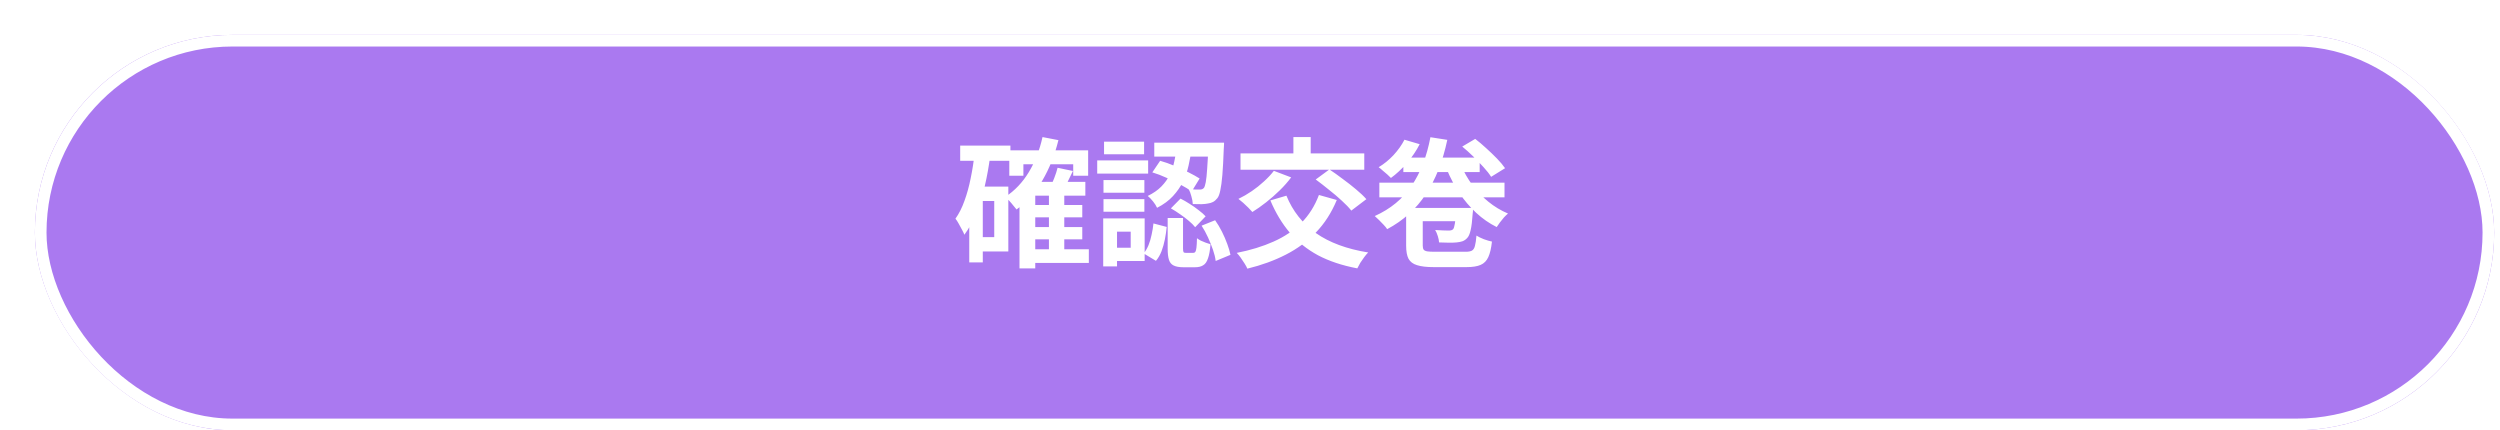
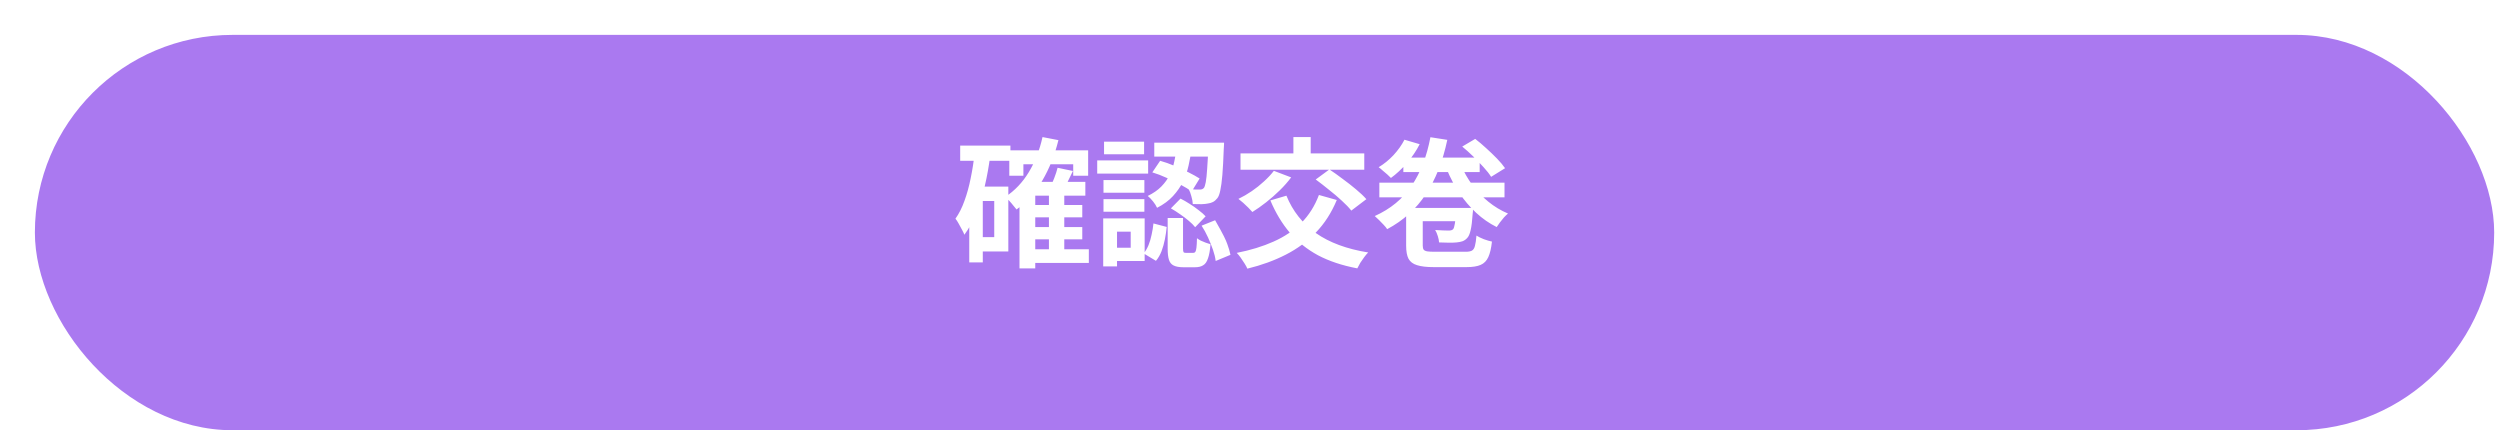
<svg xmlns="http://www.w3.org/2000/svg" width="430" height="74" viewBox="0 0 430 74" fill="none">
  <g filter="url(#filter0_d_2354_14888)">
    <rect width="423" height="68" rx="34" fill="#AA79F0" />
-     <rect x="1" y="1" width="421" height="66" rx="33" stroke="white" stroke-width="2" />
  </g>
-   <path d="M177.176 35.264H186.152V37.376H177.176V35.264ZM177.176 39.056H186.152V41.168H177.176V39.056ZM177.128 42.872H187.28V45.224H177.128V42.872ZM173.6 25.856H187.16V30.224H184.592V28.256H176.024V30.224H173.6V25.856ZM180.416 33.248H183.056V44H180.416V33.248ZM178.064 31.28H186.68V33.656H178.064V46.16H175.352V33.776L177.8 31.28H178.064ZM179.312 23.576L182.048 24.104C181.408 26.696 180.488 29.008 179.288 31.04C178.088 33.072 176.608 34.736 174.848 36.032C174.72 35.856 174.536 35.632 174.296 35.36C174.072 35.072 173.832 34.792 173.576 34.52C173.32 34.248 173.096 34.032 172.904 33.872C174.536 32.8 175.888 31.376 176.96 29.6C178.032 27.824 178.816 25.816 179.312 23.576ZM181.904 28.856L184.544 29.408C184.24 30.064 183.928 30.704 183.608 31.328C183.304 31.936 183.024 32.464 182.768 32.912L180.608 32.36C180.832 31.864 181.072 31.288 181.328 30.632C181.584 29.976 181.776 29.384 181.904 28.856ZM165.152 25.04H173.792V27.656H165.152V25.04ZM167.84 32.096H173.432V43.256H167.84V40.784H171.008V34.568H167.84V32.096ZM167.624 26.432L170.312 26.84C170.088 28.568 169.784 30.264 169.4 31.928C169.016 33.576 168.528 35.128 167.936 36.584C167.36 38.024 166.672 39.288 165.872 40.376C165.792 40.152 165.656 39.864 165.464 39.512C165.288 39.16 165.096 38.808 164.888 38.456C164.696 38.104 164.512 37.824 164.336 37.616C164.96 36.736 165.48 35.704 165.896 34.52C166.328 33.336 166.68 32.056 166.952 30.68C167.24 29.304 167.464 27.888 167.624 26.432ZM166.712 32.096H169.04V45.128H166.712V32.096ZM202.352 25.544H204.944C204.832 26.504 204.664 27.472 204.44 28.448C204.232 29.408 203.912 30.336 203.48 31.232C203.048 32.112 202.472 32.944 201.752 33.728C201.048 34.496 200.136 35.168 199.016 35.744C198.872 35.408 198.64 35.04 198.32 34.64C198 34.24 197.696 33.928 197.408 33.704C198.368 33.24 199.152 32.696 199.76 32.072C200.368 31.448 200.848 30.776 201.2 30.056C201.552 29.336 201.808 28.592 201.968 27.824C202.144 27.056 202.272 26.296 202.352 25.544ZM198.2 29.648L199.544 27.656C200.344 27.88 201.16 28.168 201.992 28.52C202.84 28.872 203.64 29.24 204.392 29.624C205.16 30.008 205.808 30.368 206.336 30.704L204.968 32.936C204.456 32.552 203.816 32.16 203.048 31.76C202.296 31.344 201.496 30.952 200.648 30.584C199.816 30.2 199 29.888 198.2 29.648ZM207.848 24.536H210.536C210.536 24.536 210.536 24.608 210.536 24.752C210.536 24.88 210.528 25.032 210.512 25.208C210.512 25.368 210.504 25.496 210.488 25.592C210.424 27.416 210.344 28.912 210.248 30.08C210.152 31.232 210.032 32.128 209.888 32.768C209.76 33.392 209.592 33.832 209.384 34.088C209.144 34.392 208.896 34.608 208.64 34.736C208.4 34.864 208.112 34.952 207.776 35C207.488 35.064 207.112 35.104 206.648 35.12C206.184 35.12 205.688 35.112 205.16 35.096C205.144 34.696 205.064 34.256 204.92 33.776C204.792 33.28 204.632 32.856 204.44 32.504C204.856 32.552 205.232 32.584 205.568 32.6C205.904 32.6 206.168 32.6 206.36 32.6C206.664 32.616 206.904 32.52 207.08 32.312C207.192 32.152 207.296 31.824 207.392 31.328C207.488 30.816 207.568 30.048 207.632 29.024C207.712 28 207.784 26.648 207.848 24.968V24.536ZM200.84 37.496H203.48V42.728C203.48 43.064 203.512 43.28 203.576 43.376C203.64 43.456 203.784 43.496 204.008 43.496C204.056 43.496 204.136 43.496 204.248 43.496C204.36 43.496 204.48 43.496 204.608 43.496C204.736 43.496 204.856 43.496 204.968 43.496C205.096 43.496 205.184 43.496 205.232 43.496C205.392 43.496 205.512 43.44 205.592 43.328C205.672 43.216 205.736 42.984 205.784 42.632C205.832 42.264 205.864 41.712 205.88 40.976C206.04 41.104 206.256 41.24 206.528 41.384C206.816 41.512 207.104 41.632 207.392 41.744C207.696 41.84 207.968 41.928 208.208 42.008C208.128 43.048 207.984 43.856 207.776 44.432C207.584 45.024 207.304 45.424 206.936 45.632C206.584 45.856 206.12 45.968 205.544 45.968C205.432 45.968 205.28 45.968 205.088 45.968C204.912 45.968 204.728 45.968 204.536 45.968C204.344 45.968 204.16 45.968 203.984 45.968C203.808 45.968 203.664 45.968 203.552 45.968C202.816 45.968 202.248 45.864 201.848 45.656C201.464 45.464 201.2 45.136 201.056 44.672C200.912 44.208 200.84 43.576 200.84 42.776V37.496ZM198.392 38.432L200.672 39.032C200.608 39.736 200.504 40.448 200.36 41.168C200.216 41.888 200.024 42.568 199.784 43.208C199.544 43.832 199.224 44.384 198.824 44.864L196.712 43.592C197.048 43.176 197.328 42.696 197.552 42.152C197.776 41.592 197.952 40.992 198.08 40.352C198.224 39.712 198.328 39.072 198.392 38.432ZM201.392 35.84L203.048 34.16C203.56 34.416 204.088 34.72 204.632 35.072C205.176 35.408 205.688 35.768 206.168 36.152C206.664 36.52 207.064 36.872 207.368 37.208L205.568 39.08C205.296 38.728 204.928 38.36 204.464 37.976C204.016 37.592 203.52 37.216 202.976 36.848C202.432 36.464 201.904 36.128 201.392 35.84ZM206.672 38.816L209 37.88C209.432 38.488 209.824 39.144 210.176 39.848C210.528 40.552 210.832 41.256 211.088 41.96C211.344 42.648 211.528 43.272 211.64 43.832L209.096 44.888C209.032 44.312 208.88 43.68 208.64 42.992C208.4 42.288 208.112 41.568 207.776 40.832C207.44 40.096 207.072 39.424 206.672 38.816ZM198.536 24.536H209.072V26.936H198.536V24.536ZM189.8 30.968H196.832V33.152H189.8V30.968ZM189.896 24.368H196.784V26.528H189.896V24.368ZM189.8 34.256H196.832V36.416H189.8V34.256ZM188.72 27.584H197.48V29.864H188.72V27.584ZM191.048 37.568H196.88V44.888H191.048V42.608H194.48V39.848H191.048V37.568ZM189.752 37.568H192.128V45.824H189.752V37.568ZM226.856 33.536L229.928 34.4C229.016 36.592 227.816 38.456 226.328 39.992C224.856 41.528 223.128 42.8 221.144 43.808C219.176 44.816 216.976 45.616 214.544 46.208C214.448 45.968 214.288 45.672 214.064 45.32C213.856 44.984 213.632 44.648 213.392 44.312C213.152 43.976 212.928 43.704 212.72 43.496C215.088 43.032 217.2 42.384 219.056 41.552C220.928 40.72 222.52 39.648 223.832 38.336C225.144 37.008 226.152 35.408 226.856 33.536ZM219.104 29.384L222.08 30.512C221.52 31.264 220.864 32.008 220.112 32.744C219.36 33.48 218.576 34.168 217.76 34.808C216.944 35.448 216.16 36 215.408 36.464C215.232 36.256 215 36.008 214.712 35.72C214.424 35.432 214.128 35.152 213.824 34.88C213.52 34.608 213.248 34.384 213.008 34.208C213.776 33.84 214.536 33.4 215.288 32.888C216.04 32.376 216.744 31.816 217.4 31.208C218.072 30.6 218.64 29.992 219.104 29.384ZM221.264 33.656C222.336 36.296 224.024 38.44 226.328 40.088C228.648 41.72 231.648 42.832 235.328 43.424C235.12 43.632 234.896 43.896 234.656 44.216C234.416 44.552 234.184 44.888 233.96 45.224C233.752 45.576 233.584 45.888 233.456 46.16C230.848 45.664 228.592 44.912 226.688 43.904C224.8 42.88 223.184 41.584 221.84 40.016C220.512 38.448 219.4 36.6 218.504 34.472L221.264 33.656ZM213.368 26.384H234.656V29.192H213.368V26.384ZM222.464 23.576H225.44V28.232H222.464V23.576ZM226.304 30.872L228.656 29.144C229.36 29.608 230.112 30.144 230.912 30.752C231.728 31.344 232.496 31.944 233.216 32.552C233.952 33.16 234.552 33.728 235.016 34.256L232.424 36.224C232.024 35.712 231.48 35.144 230.792 34.52C230.104 33.88 229.36 33.248 228.56 32.624C227.776 31.984 227.024 31.4 226.304 30.872ZM243.536 35.768H251.384V38.048H243.536V35.768ZM241.856 35.768H244.712V42.224C244.712 42.528 244.76 42.76 244.856 42.92C244.952 43.064 245.152 43.168 245.456 43.232C245.76 43.28 246.208 43.304 246.8 43.304C246.96 43.304 247.208 43.304 247.544 43.304C247.88 43.304 248.264 43.304 248.696 43.304C249.128 43.304 249.56 43.304 249.992 43.304C250.44 43.304 250.848 43.304 251.216 43.304C251.584 43.304 251.872 43.304 252.08 43.304C252.56 43.304 252.92 43.24 253.16 43.112C253.416 42.968 253.592 42.696 253.688 42.296C253.8 41.896 253.888 41.304 253.952 40.52C254.272 40.728 254.696 40.936 255.224 41.144C255.752 41.336 256.216 41.472 256.616 41.552C256.488 42.704 256.28 43.592 255.992 44.216C255.704 44.856 255.264 45.304 254.672 45.56C254.096 45.816 253.288 45.944 252.248 45.944C252.088 45.944 251.816 45.944 251.432 45.944C251.048 45.944 250.608 45.944 250.112 45.944C249.632 45.944 249.152 45.944 248.672 45.944C248.192 45.944 247.76 45.944 247.376 45.944C247.008 45.944 246.744 45.944 246.584 45.944C245.368 45.944 244.416 45.832 243.728 45.608C243.04 45.4 242.552 45.032 242.264 44.504C241.992 43.976 241.856 43.224 241.856 42.248V35.768ZM250.496 35.768H253.352C253.352 35.768 253.352 35.88 253.352 36.104C253.352 36.328 253.336 36.528 253.304 36.704C253.224 37.968 253.104 38.936 252.944 39.608C252.8 40.264 252.592 40.72 252.32 40.976C252.096 41.216 251.832 41.392 251.528 41.504C251.224 41.6 250.896 41.664 250.544 41.696C250.24 41.728 249.808 41.744 249.248 41.744C248.704 41.744 248.128 41.728 247.52 41.696C247.504 41.376 247.432 41.016 247.304 40.616C247.176 40.2 247.024 39.848 246.848 39.56C247.344 39.592 247.8 39.616 248.216 39.632C248.632 39.648 248.944 39.656 249.152 39.656C249.344 39.656 249.496 39.64 249.608 39.608C249.72 39.576 249.824 39.52 249.92 39.44C250.048 39.312 250.152 38.992 250.232 38.48C250.328 37.952 250.416 37.152 250.496 36.08V35.768ZM237.248 31.424H258.776V33.944H237.248V31.424ZM241.376 27.104H254.504V29.6H241.376V27.104ZM251.312 28.424C251.808 29.608 252.448 30.736 253.232 31.808C254.032 32.88 254.952 33.84 255.992 34.688C257.032 35.536 258.16 36.216 259.376 36.728C259.168 36.904 258.936 37.128 258.68 37.4C258.44 37.672 258.208 37.96 257.984 38.264C257.776 38.552 257.592 38.816 257.432 39.056C256.152 38.416 254.976 37.6 253.904 36.608C252.832 35.616 251.872 34.488 251.024 33.224C250.176 31.96 249.456 30.608 248.864 29.168L251.312 28.424ZM251.504 25.208L253.736 23.888C254.344 24.352 254.976 24.888 255.632 25.496C256.288 26.088 256.904 26.68 257.48 27.272C258.056 27.864 258.52 28.416 258.872 28.928L256.472 30.416C256.168 29.92 255.736 29.368 255.176 28.76C254.632 28.152 254.04 27.536 253.4 26.912C252.76 26.288 252.128 25.72 251.504 25.208ZM241.568 24.032L244.184 24.8C243.608 25.936 242.872 27.024 241.976 28.064C241.08 29.088 240.168 29.936 239.24 30.608C239.08 30.432 238.872 30.232 238.616 30.008C238.36 29.784 238.096 29.56 237.824 29.336C237.568 29.096 237.336 28.904 237.128 28.76C238.04 28.216 238.888 27.528 239.672 26.696C240.456 25.848 241.088 24.96 241.568 24.032ZM246.032 23.6L248.936 24.056C248.152 27.768 246.92 30.888 245.24 33.416C243.576 35.944 241.36 37.944 238.592 39.416C238.464 39.208 238.272 38.968 238.016 38.696C237.76 38.408 237.488 38.128 237.2 37.856C236.912 37.568 236.664 37.336 236.456 37.16C239.16 35.944 241.272 34.208 242.792 31.952C244.328 29.696 245.408 26.912 246.032 23.6Z" fill="white" />
+   <path d="M177.176 35.264H186.152V37.376H177.176V35.264ZM177.176 39.056H186.152V41.168H177.176V39.056ZM177.128 42.872H187.28V45.224H177.128V42.872ZM173.6 25.856H187.16V30.224H184.592V28.256H176.024V30.224H173.6V25.856ZM180.416 33.248H183.056V44H180.416V33.248ZM178.064 31.28H186.68V33.656H178.064V46.16H175.352V33.776L177.8 31.28H178.064ZM179.312 23.576L182.048 24.104C181.408 26.696 180.488 29.008 179.288 31.04C178.088 33.072 176.608 34.736 174.848 36.032C174.72 35.856 174.536 35.632 174.296 35.36C174.072 35.072 173.832 34.792 173.576 34.52C173.32 34.248 173.096 34.032 172.904 33.872C174.536 32.8 175.888 31.376 176.96 29.6C178.032 27.824 178.816 25.816 179.312 23.576ZM181.904 28.856L184.544 29.408C184.24 30.064 183.928 30.704 183.608 31.328C183.304 31.936 183.024 32.464 182.768 32.912L180.608 32.36C180.832 31.864 181.072 31.288 181.328 30.632C181.584 29.976 181.776 29.384 181.904 28.856ZM165.152 25.04H173.792V27.656H165.152V25.04ZM167.84 32.096H173.432V43.256H167.84V40.784H171.008V34.568H167.84V32.096ZM167.624 26.432L170.312 26.84C170.088 28.568 169.784 30.264 169.4 31.928C169.016 33.576 168.528 35.128 167.936 36.584C167.36 38.024 166.672 39.288 165.872 40.376C165.792 40.152 165.656 39.864 165.464 39.512C165.288 39.16 165.096 38.808 164.888 38.456C164.696 38.104 164.512 37.824 164.336 37.616C164.96 36.736 165.48 35.704 165.896 34.52C166.328 33.336 166.68 32.056 166.952 30.68C167.24 29.304 167.464 27.888 167.624 26.432ZM166.712 32.096H169.04V45.128H166.712V32.096ZM202.352 25.544H204.944C204.832 26.504 204.664 27.472 204.44 28.448C204.232 29.408 203.912 30.336 203.48 31.232C203.048 32.112 202.472 32.944 201.752 33.728C201.048 34.496 200.136 35.168 199.016 35.744C198.872 35.408 198.64 35.04 198.32 34.64C198 34.24 197.696 33.928 197.408 33.704C198.368 33.24 199.152 32.696 199.76 32.072C200.368 31.448 200.848 30.776 201.2 30.056C201.552 29.336 201.808 28.592 201.968 27.824C202.144 27.056 202.272 26.296 202.352 25.544ZM198.2 29.648L199.544 27.656C200.344 27.88 201.16 28.168 201.992 28.52C202.84 28.872 203.64 29.24 204.392 29.624C205.16 30.008 205.808 30.368 206.336 30.704L204.968 32.936C204.456 32.552 203.816 32.16 203.048 31.76C202.296 31.344 201.496 30.952 200.648 30.584C199.816 30.2 199 29.888 198.2 29.648ZM207.848 24.536H210.536C210.536 24.536 210.536 24.608 210.536 24.752C210.536 24.88 210.528 25.032 210.512 25.208C210.512 25.368 210.504 25.496 210.488 25.592C210.424 27.416 210.344 28.912 210.248 30.08C210.152 31.232 210.032 32.128 209.888 32.768C209.76 33.392 209.592 33.832 209.384 34.088C209.144 34.392 208.896 34.608 208.64 34.736C208.4 34.864 208.112 34.952 207.776 35C207.488 35.064 207.112 35.104 206.648 35.12C206.184 35.12 205.688 35.112 205.16 35.096C205.144 34.696 205.064 34.256 204.92 33.776C204.792 33.28 204.632 32.856 204.44 32.504C204.856 32.552 205.232 32.584 205.568 32.6C205.904 32.6 206.168 32.6 206.36 32.6C206.664 32.616 206.904 32.52 207.08 32.312C207.192 32.152 207.296 31.824 207.392 31.328C207.488 30.816 207.568 30.048 207.632 29.024C207.712 28 207.784 26.648 207.848 24.968V24.536ZM200.84 37.496H203.48V42.728C203.48 43.064 203.512 43.28 203.576 43.376C203.64 43.456 203.784 43.496 204.008 43.496C204.056 43.496 204.136 43.496 204.248 43.496C204.36 43.496 204.48 43.496 204.608 43.496C204.736 43.496 204.856 43.496 204.968 43.496C205.096 43.496 205.184 43.496 205.232 43.496C205.392 43.496 205.512 43.44 205.592 43.328C205.672 43.216 205.736 42.984 205.784 42.632C205.832 42.264 205.864 41.712 205.88 40.976C206.04 41.104 206.256 41.24 206.528 41.384C206.816 41.512 207.104 41.632 207.392 41.744C207.696 41.84 207.968 41.928 208.208 42.008C208.128 43.048 207.984 43.856 207.776 44.432C207.584 45.024 207.304 45.424 206.936 45.632C206.584 45.856 206.12 45.968 205.544 45.968C205.432 45.968 205.28 45.968 205.088 45.968C204.912 45.968 204.728 45.968 204.536 45.968C204.344 45.968 204.16 45.968 203.984 45.968C203.808 45.968 203.664 45.968 203.552 45.968C202.816 45.968 202.248 45.864 201.848 45.656C201.464 45.464 201.2 45.136 201.056 44.672C200.912 44.208 200.84 43.576 200.84 42.776V37.496ZM198.392 38.432L200.672 39.032C200.608 39.736 200.504 40.448 200.36 41.168C200.216 41.888 200.024 42.568 199.784 43.208C199.544 43.832 199.224 44.384 198.824 44.864L196.712 43.592C197.048 43.176 197.328 42.696 197.552 42.152C197.776 41.592 197.952 40.992 198.08 40.352C198.224 39.712 198.328 39.072 198.392 38.432ZM201.392 35.84L203.048 34.16C203.56 34.416 204.088 34.72 204.632 35.072C205.176 35.408 205.688 35.768 206.168 36.152C206.664 36.52 207.064 36.872 207.368 37.208L205.568 39.08C205.296 38.728 204.928 38.36 204.464 37.976C204.016 37.592 203.52 37.216 202.976 36.848C202.432 36.464 201.904 36.128 201.392 35.84ZM206.672 38.816L209 37.88C210.528 40.552 210.832 41.256 211.088 41.96C211.344 42.648 211.528 43.272 211.64 43.832L209.096 44.888C209.032 44.312 208.88 43.68 208.64 42.992C208.4 42.288 208.112 41.568 207.776 40.832C207.44 40.096 207.072 39.424 206.672 38.816ZM198.536 24.536H209.072V26.936H198.536V24.536ZM189.8 30.968H196.832V33.152H189.8V30.968ZM189.896 24.368H196.784V26.528H189.896V24.368ZM189.8 34.256H196.832V36.416H189.8V34.256ZM188.72 27.584H197.48V29.864H188.72V27.584ZM191.048 37.568H196.88V44.888H191.048V42.608H194.48V39.848H191.048V37.568ZM189.752 37.568H192.128V45.824H189.752V37.568ZM226.856 33.536L229.928 34.4C229.016 36.592 227.816 38.456 226.328 39.992C224.856 41.528 223.128 42.8 221.144 43.808C219.176 44.816 216.976 45.616 214.544 46.208C214.448 45.968 214.288 45.672 214.064 45.32C213.856 44.984 213.632 44.648 213.392 44.312C213.152 43.976 212.928 43.704 212.72 43.496C215.088 43.032 217.2 42.384 219.056 41.552C220.928 40.72 222.52 39.648 223.832 38.336C225.144 37.008 226.152 35.408 226.856 33.536ZM219.104 29.384L222.08 30.512C221.52 31.264 220.864 32.008 220.112 32.744C219.36 33.48 218.576 34.168 217.76 34.808C216.944 35.448 216.16 36 215.408 36.464C215.232 36.256 215 36.008 214.712 35.72C214.424 35.432 214.128 35.152 213.824 34.88C213.52 34.608 213.248 34.384 213.008 34.208C213.776 33.84 214.536 33.4 215.288 32.888C216.04 32.376 216.744 31.816 217.4 31.208C218.072 30.6 218.64 29.992 219.104 29.384ZM221.264 33.656C222.336 36.296 224.024 38.44 226.328 40.088C228.648 41.72 231.648 42.832 235.328 43.424C235.12 43.632 234.896 43.896 234.656 44.216C234.416 44.552 234.184 44.888 233.96 45.224C233.752 45.576 233.584 45.888 233.456 46.16C230.848 45.664 228.592 44.912 226.688 43.904C224.8 42.88 223.184 41.584 221.84 40.016C220.512 38.448 219.4 36.6 218.504 34.472L221.264 33.656ZM213.368 26.384H234.656V29.192H213.368V26.384ZM222.464 23.576H225.44V28.232H222.464V23.576ZM226.304 30.872L228.656 29.144C229.36 29.608 230.112 30.144 230.912 30.752C231.728 31.344 232.496 31.944 233.216 32.552C233.952 33.16 234.552 33.728 235.016 34.256L232.424 36.224C232.024 35.712 231.48 35.144 230.792 34.52C230.104 33.88 229.36 33.248 228.56 32.624C227.776 31.984 227.024 31.4 226.304 30.872ZM243.536 35.768H251.384V38.048H243.536V35.768ZM241.856 35.768H244.712V42.224C244.712 42.528 244.76 42.76 244.856 42.92C244.952 43.064 245.152 43.168 245.456 43.232C245.76 43.28 246.208 43.304 246.8 43.304C246.96 43.304 247.208 43.304 247.544 43.304C247.88 43.304 248.264 43.304 248.696 43.304C249.128 43.304 249.56 43.304 249.992 43.304C250.44 43.304 250.848 43.304 251.216 43.304C251.584 43.304 251.872 43.304 252.08 43.304C252.56 43.304 252.92 43.24 253.16 43.112C253.416 42.968 253.592 42.696 253.688 42.296C253.8 41.896 253.888 41.304 253.952 40.52C254.272 40.728 254.696 40.936 255.224 41.144C255.752 41.336 256.216 41.472 256.616 41.552C256.488 42.704 256.28 43.592 255.992 44.216C255.704 44.856 255.264 45.304 254.672 45.56C254.096 45.816 253.288 45.944 252.248 45.944C252.088 45.944 251.816 45.944 251.432 45.944C251.048 45.944 250.608 45.944 250.112 45.944C249.632 45.944 249.152 45.944 248.672 45.944C248.192 45.944 247.76 45.944 247.376 45.944C247.008 45.944 246.744 45.944 246.584 45.944C245.368 45.944 244.416 45.832 243.728 45.608C243.04 45.4 242.552 45.032 242.264 44.504C241.992 43.976 241.856 43.224 241.856 42.248V35.768ZM250.496 35.768H253.352C253.352 35.768 253.352 35.88 253.352 36.104C253.352 36.328 253.336 36.528 253.304 36.704C253.224 37.968 253.104 38.936 252.944 39.608C252.8 40.264 252.592 40.72 252.32 40.976C252.096 41.216 251.832 41.392 251.528 41.504C251.224 41.6 250.896 41.664 250.544 41.696C250.24 41.728 249.808 41.744 249.248 41.744C248.704 41.744 248.128 41.728 247.52 41.696C247.504 41.376 247.432 41.016 247.304 40.616C247.176 40.2 247.024 39.848 246.848 39.56C247.344 39.592 247.8 39.616 248.216 39.632C248.632 39.648 248.944 39.656 249.152 39.656C249.344 39.656 249.496 39.64 249.608 39.608C249.72 39.576 249.824 39.52 249.92 39.44C250.048 39.312 250.152 38.992 250.232 38.48C250.328 37.952 250.416 37.152 250.496 36.08V35.768ZM237.248 31.424H258.776V33.944H237.248V31.424ZM241.376 27.104H254.504V29.6H241.376V27.104ZM251.312 28.424C251.808 29.608 252.448 30.736 253.232 31.808C254.032 32.88 254.952 33.84 255.992 34.688C257.032 35.536 258.16 36.216 259.376 36.728C259.168 36.904 258.936 37.128 258.68 37.4C258.44 37.672 258.208 37.96 257.984 38.264C257.776 38.552 257.592 38.816 257.432 39.056C256.152 38.416 254.976 37.6 253.904 36.608C252.832 35.616 251.872 34.488 251.024 33.224C250.176 31.96 249.456 30.608 248.864 29.168L251.312 28.424ZM251.504 25.208L253.736 23.888C254.344 24.352 254.976 24.888 255.632 25.496C256.288 26.088 256.904 26.68 257.48 27.272C258.056 27.864 258.52 28.416 258.872 28.928L256.472 30.416C256.168 29.92 255.736 29.368 255.176 28.76C254.632 28.152 254.04 27.536 253.4 26.912C252.76 26.288 252.128 25.72 251.504 25.208ZM241.568 24.032L244.184 24.8C243.608 25.936 242.872 27.024 241.976 28.064C241.08 29.088 240.168 29.936 239.24 30.608C239.08 30.432 238.872 30.232 238.616 30.008C238.36 29.784 238.096 29.56 237.824 29.336C237.568 29.096 237.336 28.904 237.128 28.76C238.04 28.216 238.888 27.528 239.672 26.696C240.456 25.848 241.088 24.96 241.568 24.032ZM246.032 23.6L248.936 24.056C248.152 27.768 246.92 30.888 245.24 33.416C243.576 35.944 241.36 37.944 238.592 39.416C238.464 39.208 238.272 38.968 238.016 38.696C237.76 38.408 237.488 38.128 237.2 37.856C236.912 37.568 236.664 37.336 236.456 37.16C239.16 35.944 241.272 34.208 242.792 31.952C244.328 29.696 245.408 26.912 246.032 23.6Z" fill="white" />
  <defs>
    <filter id="filter0_d_2354_14888" x="0" y="0" width="429" height="74" filterUnits="userSpaceOnUse" color-interpolation-filters="sRGB">
      <feFlood flood-opacity="0" result="BackgroundImageFix" />
      <feColorMatrix in="SourceAlpha" type="matrix" values="0 0 0 0 0 0 0 0 0 0 0 0 0 0 0 0 0 0 127 0" result="hardAlpha" />
      <feOffset dx="6" dy="6" />
      <feComposite in2="hardAlpha" operator="out" />
      <feColorMatrix type="matrix" values="0 0 0 0 0.601 0 0 0 0 0.324 0 0 0 0 0.996 0 0 0 1 0" />
      <feBlend mode="normal" in2="BackgroundImageFix" result="effect1_dropShadow_2354_14888" />
      <feBlend mode="normal" in="SourceGraphic" in2="effect1_dropShadow_2354_14888" result="shape" />
    </filter>
  </defs>
</svg>